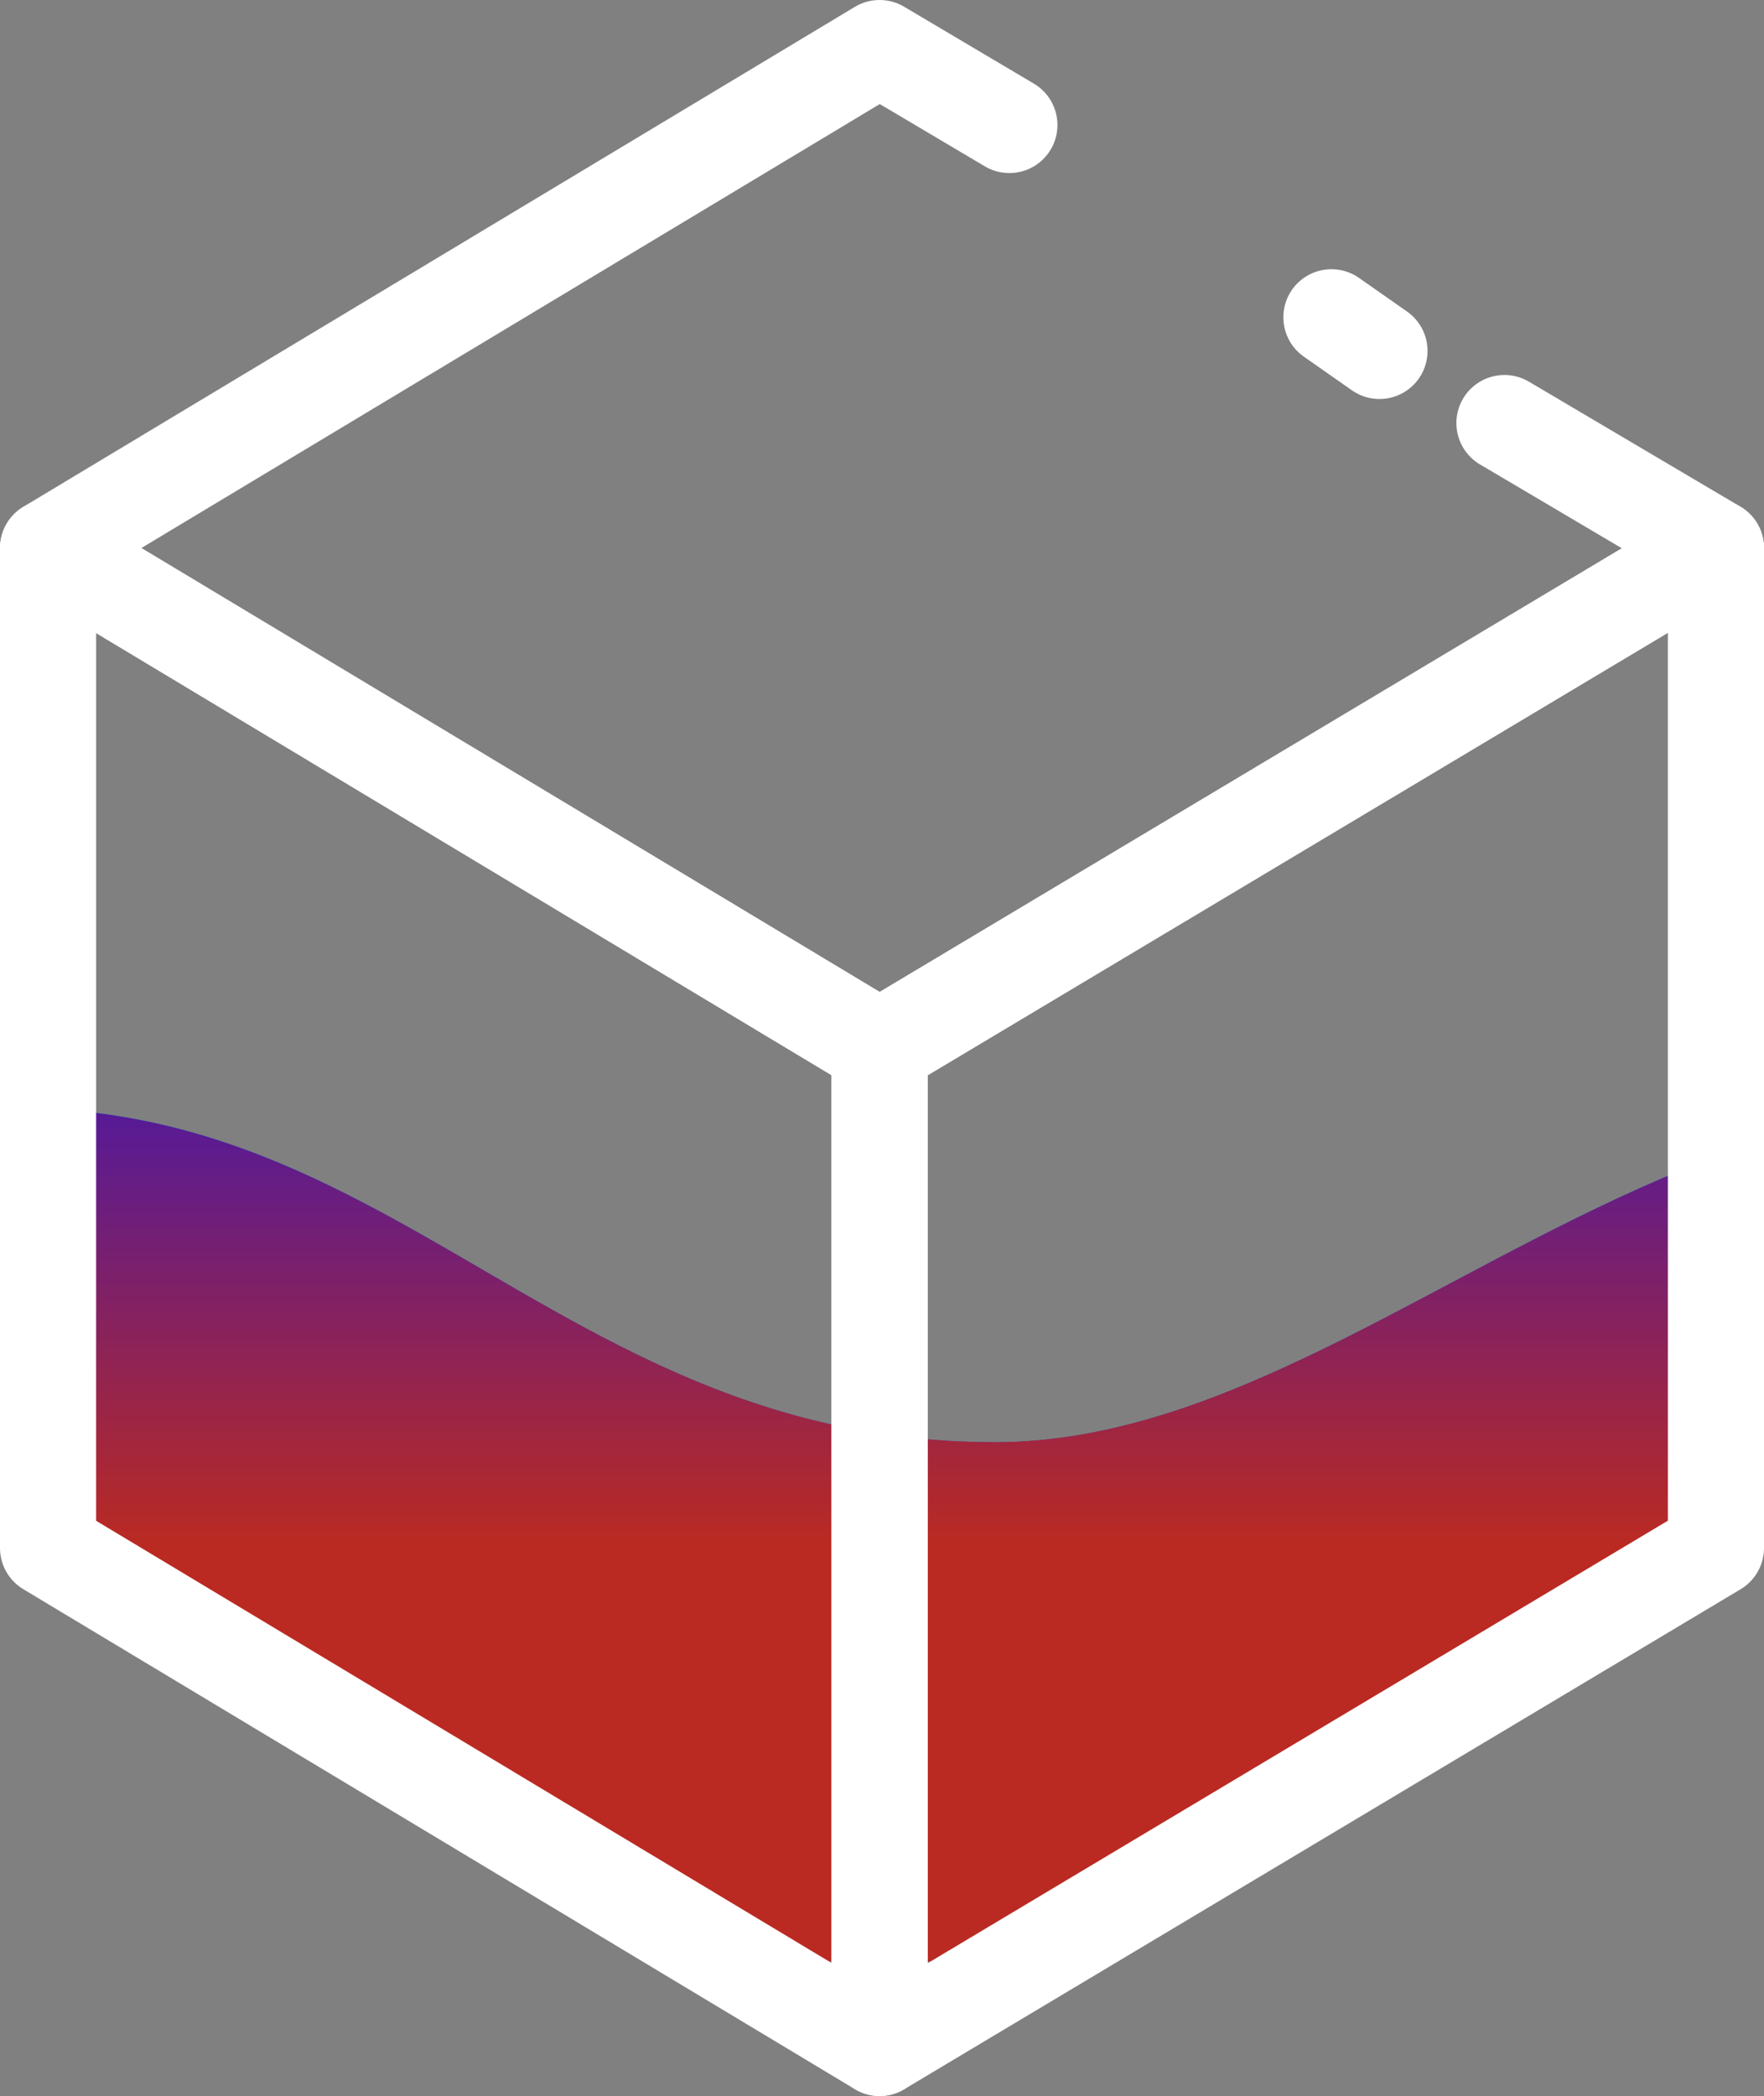
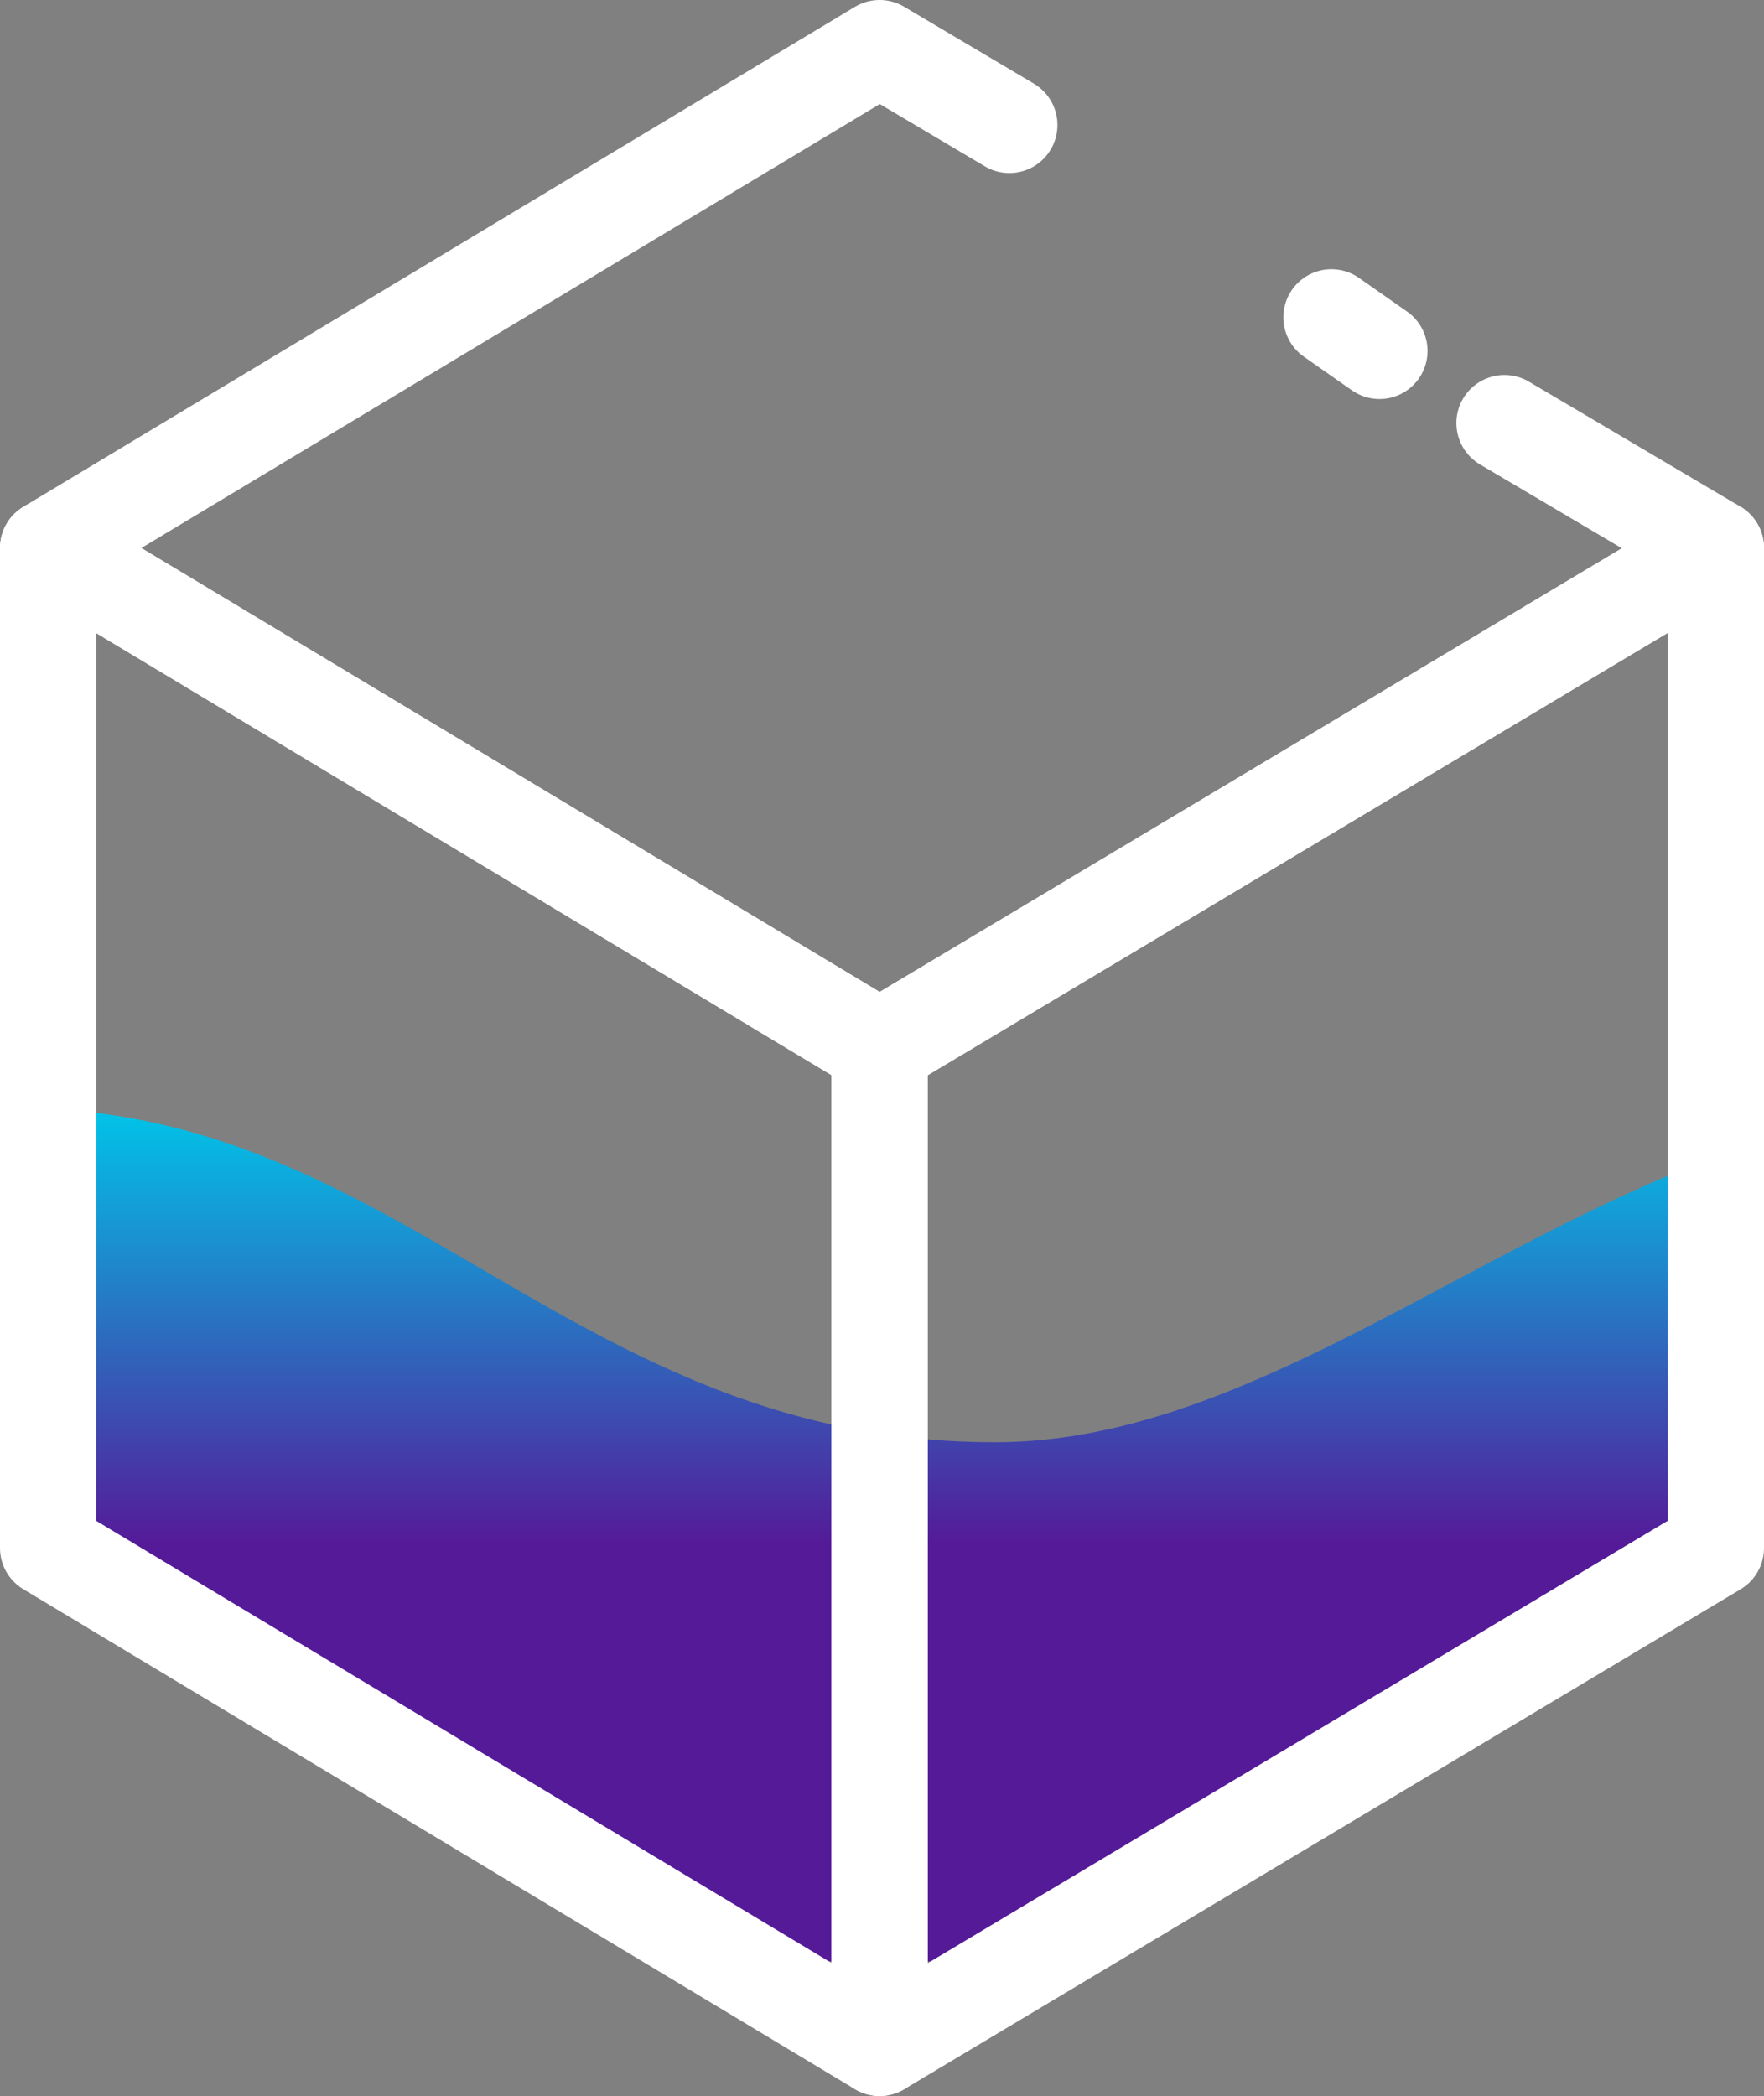
<svg xmlns="http://www.w3.org/2000/svg" xmlns:xlink="http://www.w3.org/1999/xlink" version="1.1" id="Warstwa_1" x="0px" y="0px" viewBox="0 0 36.7 43.6" style="enable-background:new 0 0 36.7 43.6;" xml:space="preserve">
  <rect x="0" y="0" width="36.7" height="43.6" fill="#808080" stroke="none" />
  <style type="text/css">

  .mask-1{
    clip-path:url(#clip-path-1);
    fill:url(#gradient-1);
  }
  
  .mask-2{
    clip-path:url(#clip-path-2);
    fill:url(#gradient-2);
  }

  .wave-1 {
    animation-name: wave1;
    animation-duration: 1.5s;
    animation-iteration-count: infinite;
    animation-timing-function: linear;
  }

  .wave-2 {
    animation-name: wave2;
    animation-duration: 1.5s;
    animation-iteration-count: infinite;
    animation-timing-function: linear;
  }

  @keyframes wave1 {
    from {
      transform: translate(0px, 1.5px);
    }
    to {
      transform: translate(.1px, 1.5px);
    }
  }

  @keyframes wave2 {
    from {
      transform: translate(.1px, 1.5px);
    }
    to {
      transform: translate(0px, 1.5px);
    }
  }

  
  .st0{fill:none;stroke:#FFFFFF;stroke-width:2;stroke-linecap:round;stroke-linejoin:round;stroke-miterlimit:10;}
  
  
</style>
  <g>
    <linearGradient id="gradient-1" gradientUnits="userSpaceOnUse" x1="-9.503" y1="0.726" x2="-9.503" y2="18.608" gradientTransform="matrix(1 0 0 -1 0 41.62)">
      <stop offset="0.49" style="stop-color:#551A98" />
      <stop offset="1" style="stop-color:#00C5E9" />
    </linearGradient>
    <linearGradient id="gradient-2" gradientUnits="userSpaceOnUse" x1="-9.503" y1="0.726" x2="-9.503" y2="18.608" gradientTransform="matrix(1 0 0 -1 0 41.62)">
      <stop offset="0.49" style="stop-color:#BA2A22" />
      <stop offset="1" style="stop-color:#551A98" />
    </linearGradient>
    <g>
      <defs>
-         <path id="wave-1" class="wave-1" transform="translate(0, 1.5)" d="M20.7,28.5c4.7,0,9-3.4,13.9-5.5l0,0c13.6-5.4,16.4,5.5,27.3,5.5c4.7,0,9-3.4,13.9-5.5v16.3H-6.7V23.1                                             C6.9,17.6,9.7,28.5,20.7,28.5z" />
+         <path id="wave-1" class="wave-1" transform="translate(0, 1.5)" d="M20.7,28.5c4.7,0,9-3.4,13.9-5.5l0,0c13.6-5.4,16.4,5.5,27.3,5.5c4.7,0,9-3.4,13.9-5.5v16.3H-6.7V23.1                                             C6.9,17.6,9.7,28.5,20.7,28.5" />
      </defs>
      <clipPath id="clip-path-1">
        <use xlink:href="#wave-1" x="0" />
        <animateTransform attributeName="transform" type="translate" values="0 0; -41 0" dur="1.5s" repeatCount="indefinite" />
      </clipPath>
      <polygon class="mask-1" points="1,11.4 1,32.2 18.3,42.6 35.7,32.2 35.7,11.4 " />
    </g>
    <g>
      <defs>
-         <path id="wave-2" class="wave-2" transform="translate(0, 1.5)" d="M20.7,28.5c4.7,0,9-3.4,13.9-5.5l0,0c13.6-5.4,16.4,5.5,27.3,5.5c4.7,0,9-3.4,13.9-5.5v16.3H-6.7V23.1         C6.9,17.6,9.7,28.5,20.7,28.5z" />
-       </defs>
+         </defs>
      <clipPath id="clip-path-2">
        <use xlink:href="#wave-2" style="overflow:visible;" />
        <animateTransform attributeName="transform" type="translate" values="-41 0; 0 0" dur="1.5s" repeatCount="indefinite" />
      </clipPath>
      <polygon class="mask-2" points="1,11.4 1,32.2 18.3,42.6 35.7,32.2 35.7,11.4 " />
    </g>
    <g>
      <line class="st0" x1="27.7" y1="6.6" x2="28.7" y2="7.3" />
      <polyline class="st0" points="31.3,8.8 35.7,11.4 18.3,21.8 1,11.4 18.3,1 21,2.6 " />
      <polygon class="st0" points="18.3,42.6 1,32.2 1,11.4 18.3,21.8 " />
      <polygon class="st0" points="35.7,32.2 18.3,42.6 18.3,21.8 35.7,11.4 " />
    </g>
  </g>
</svg>